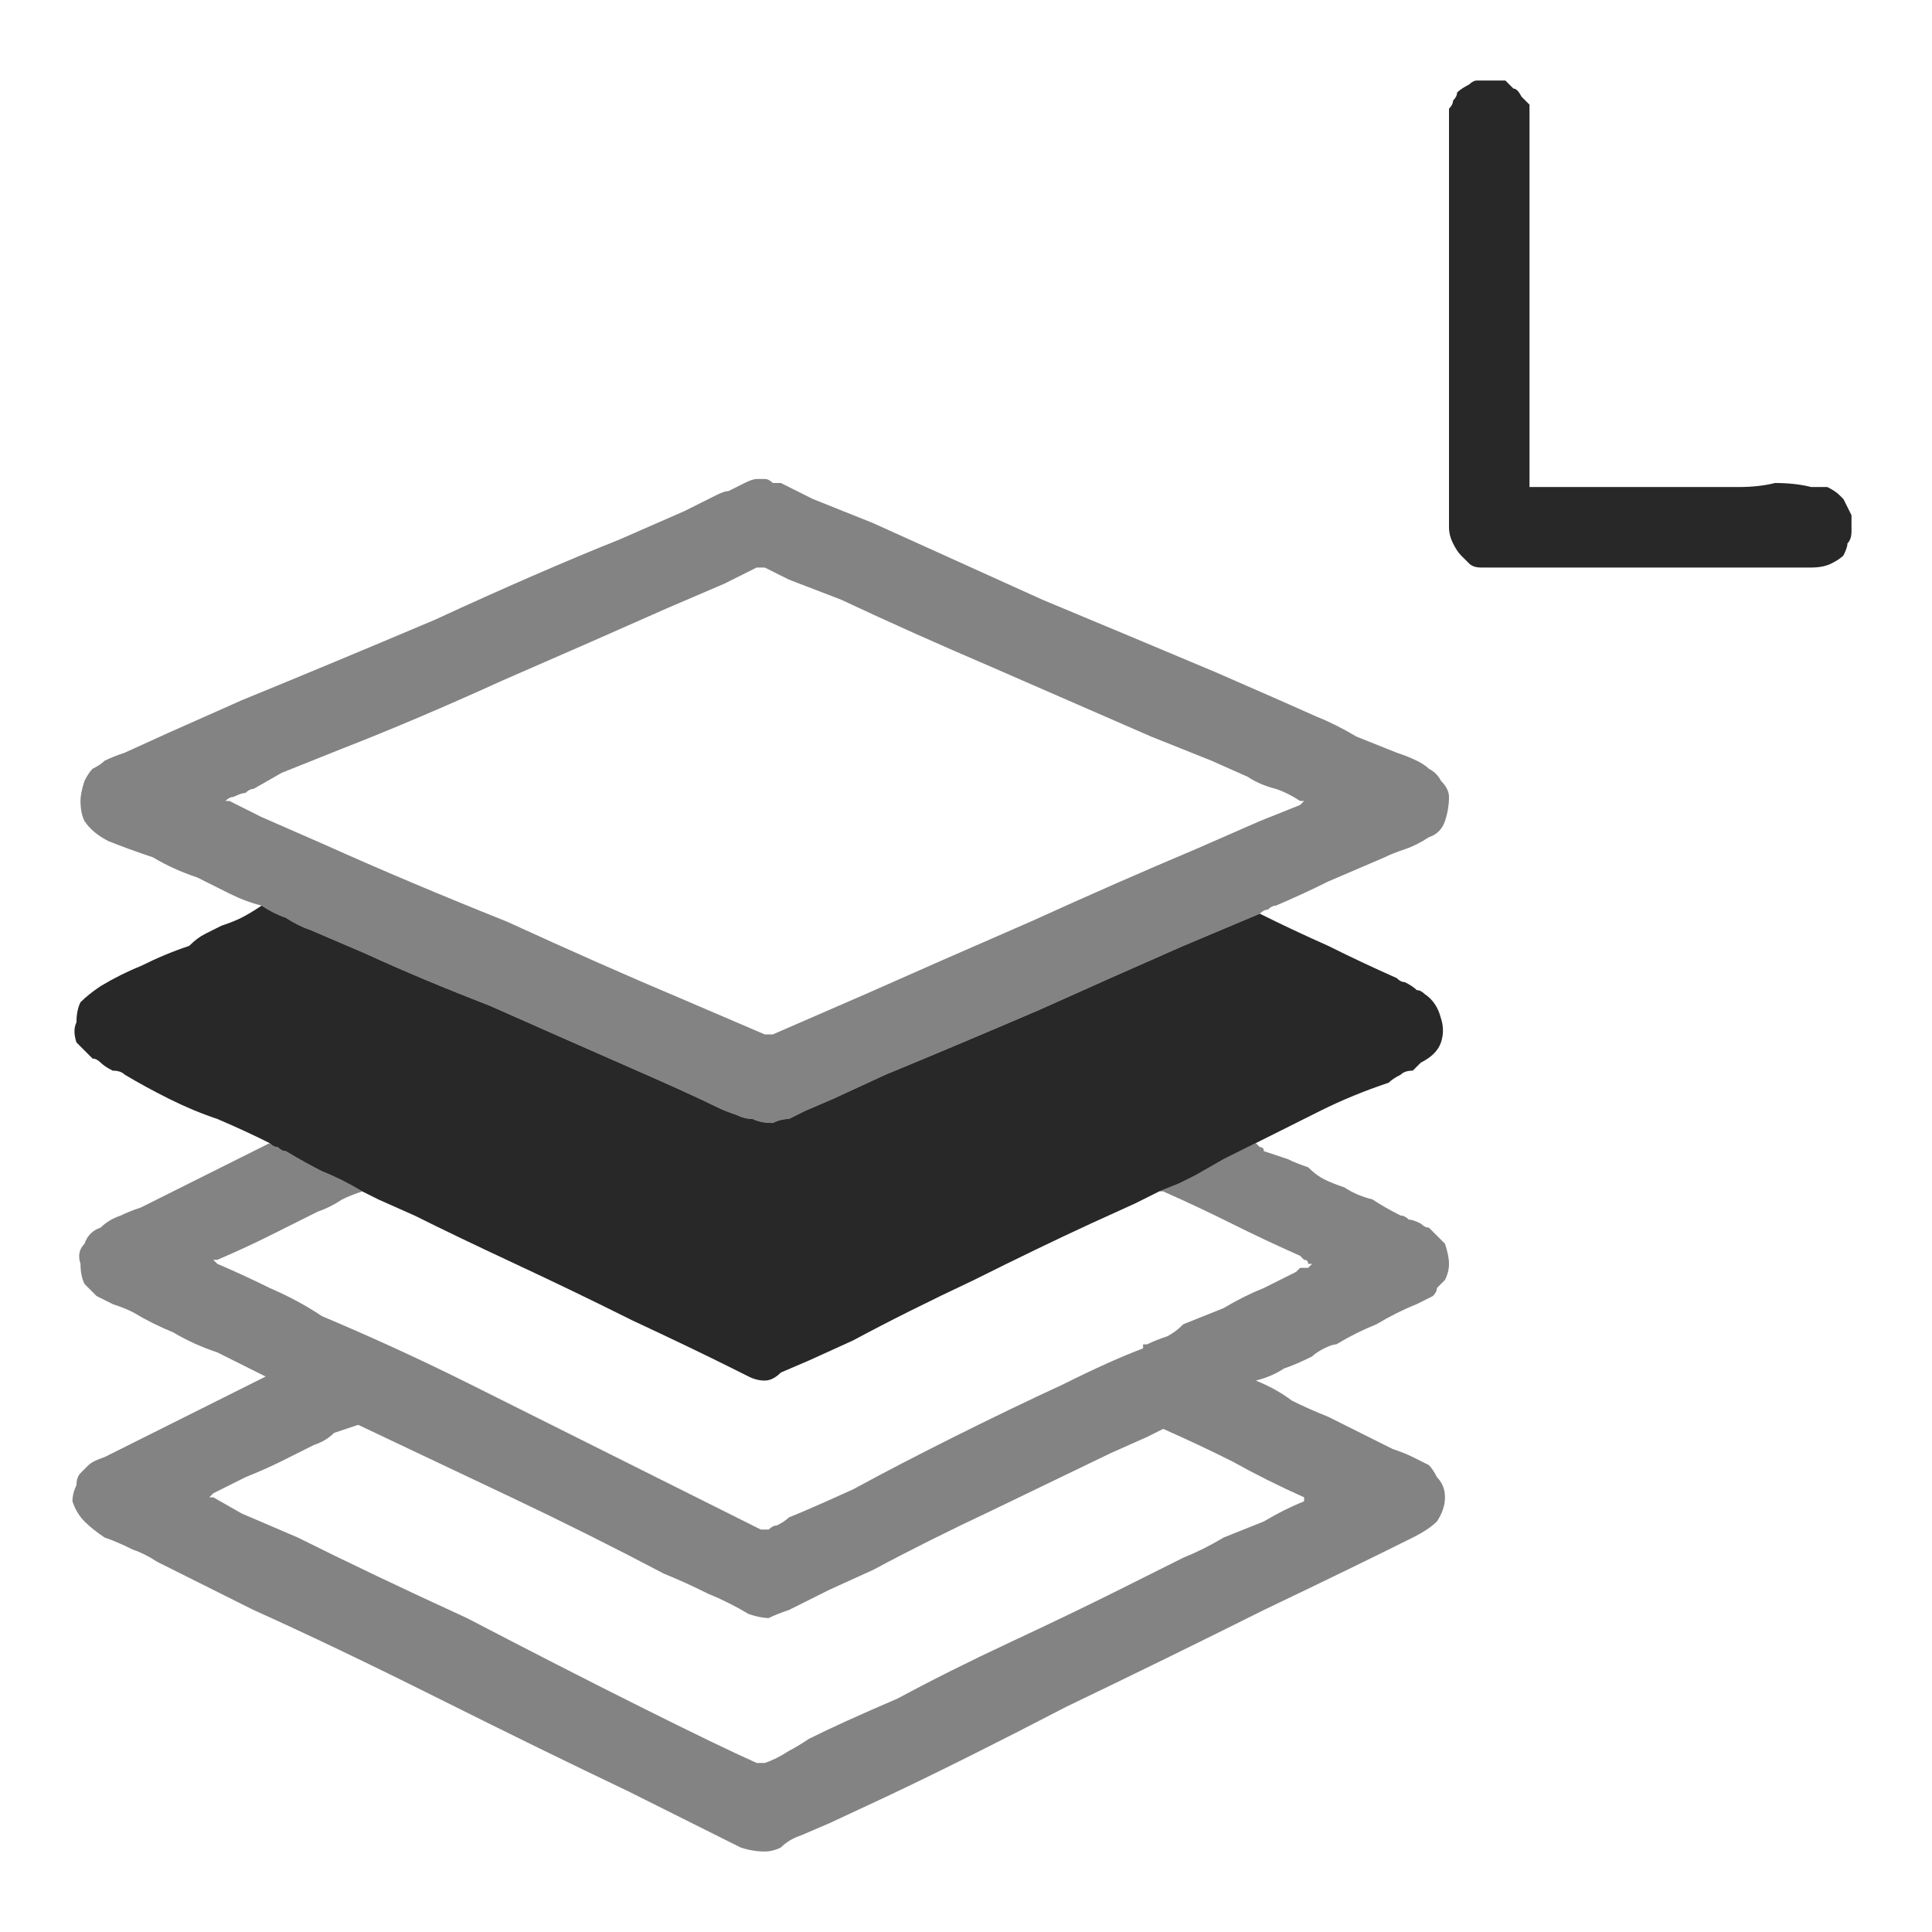
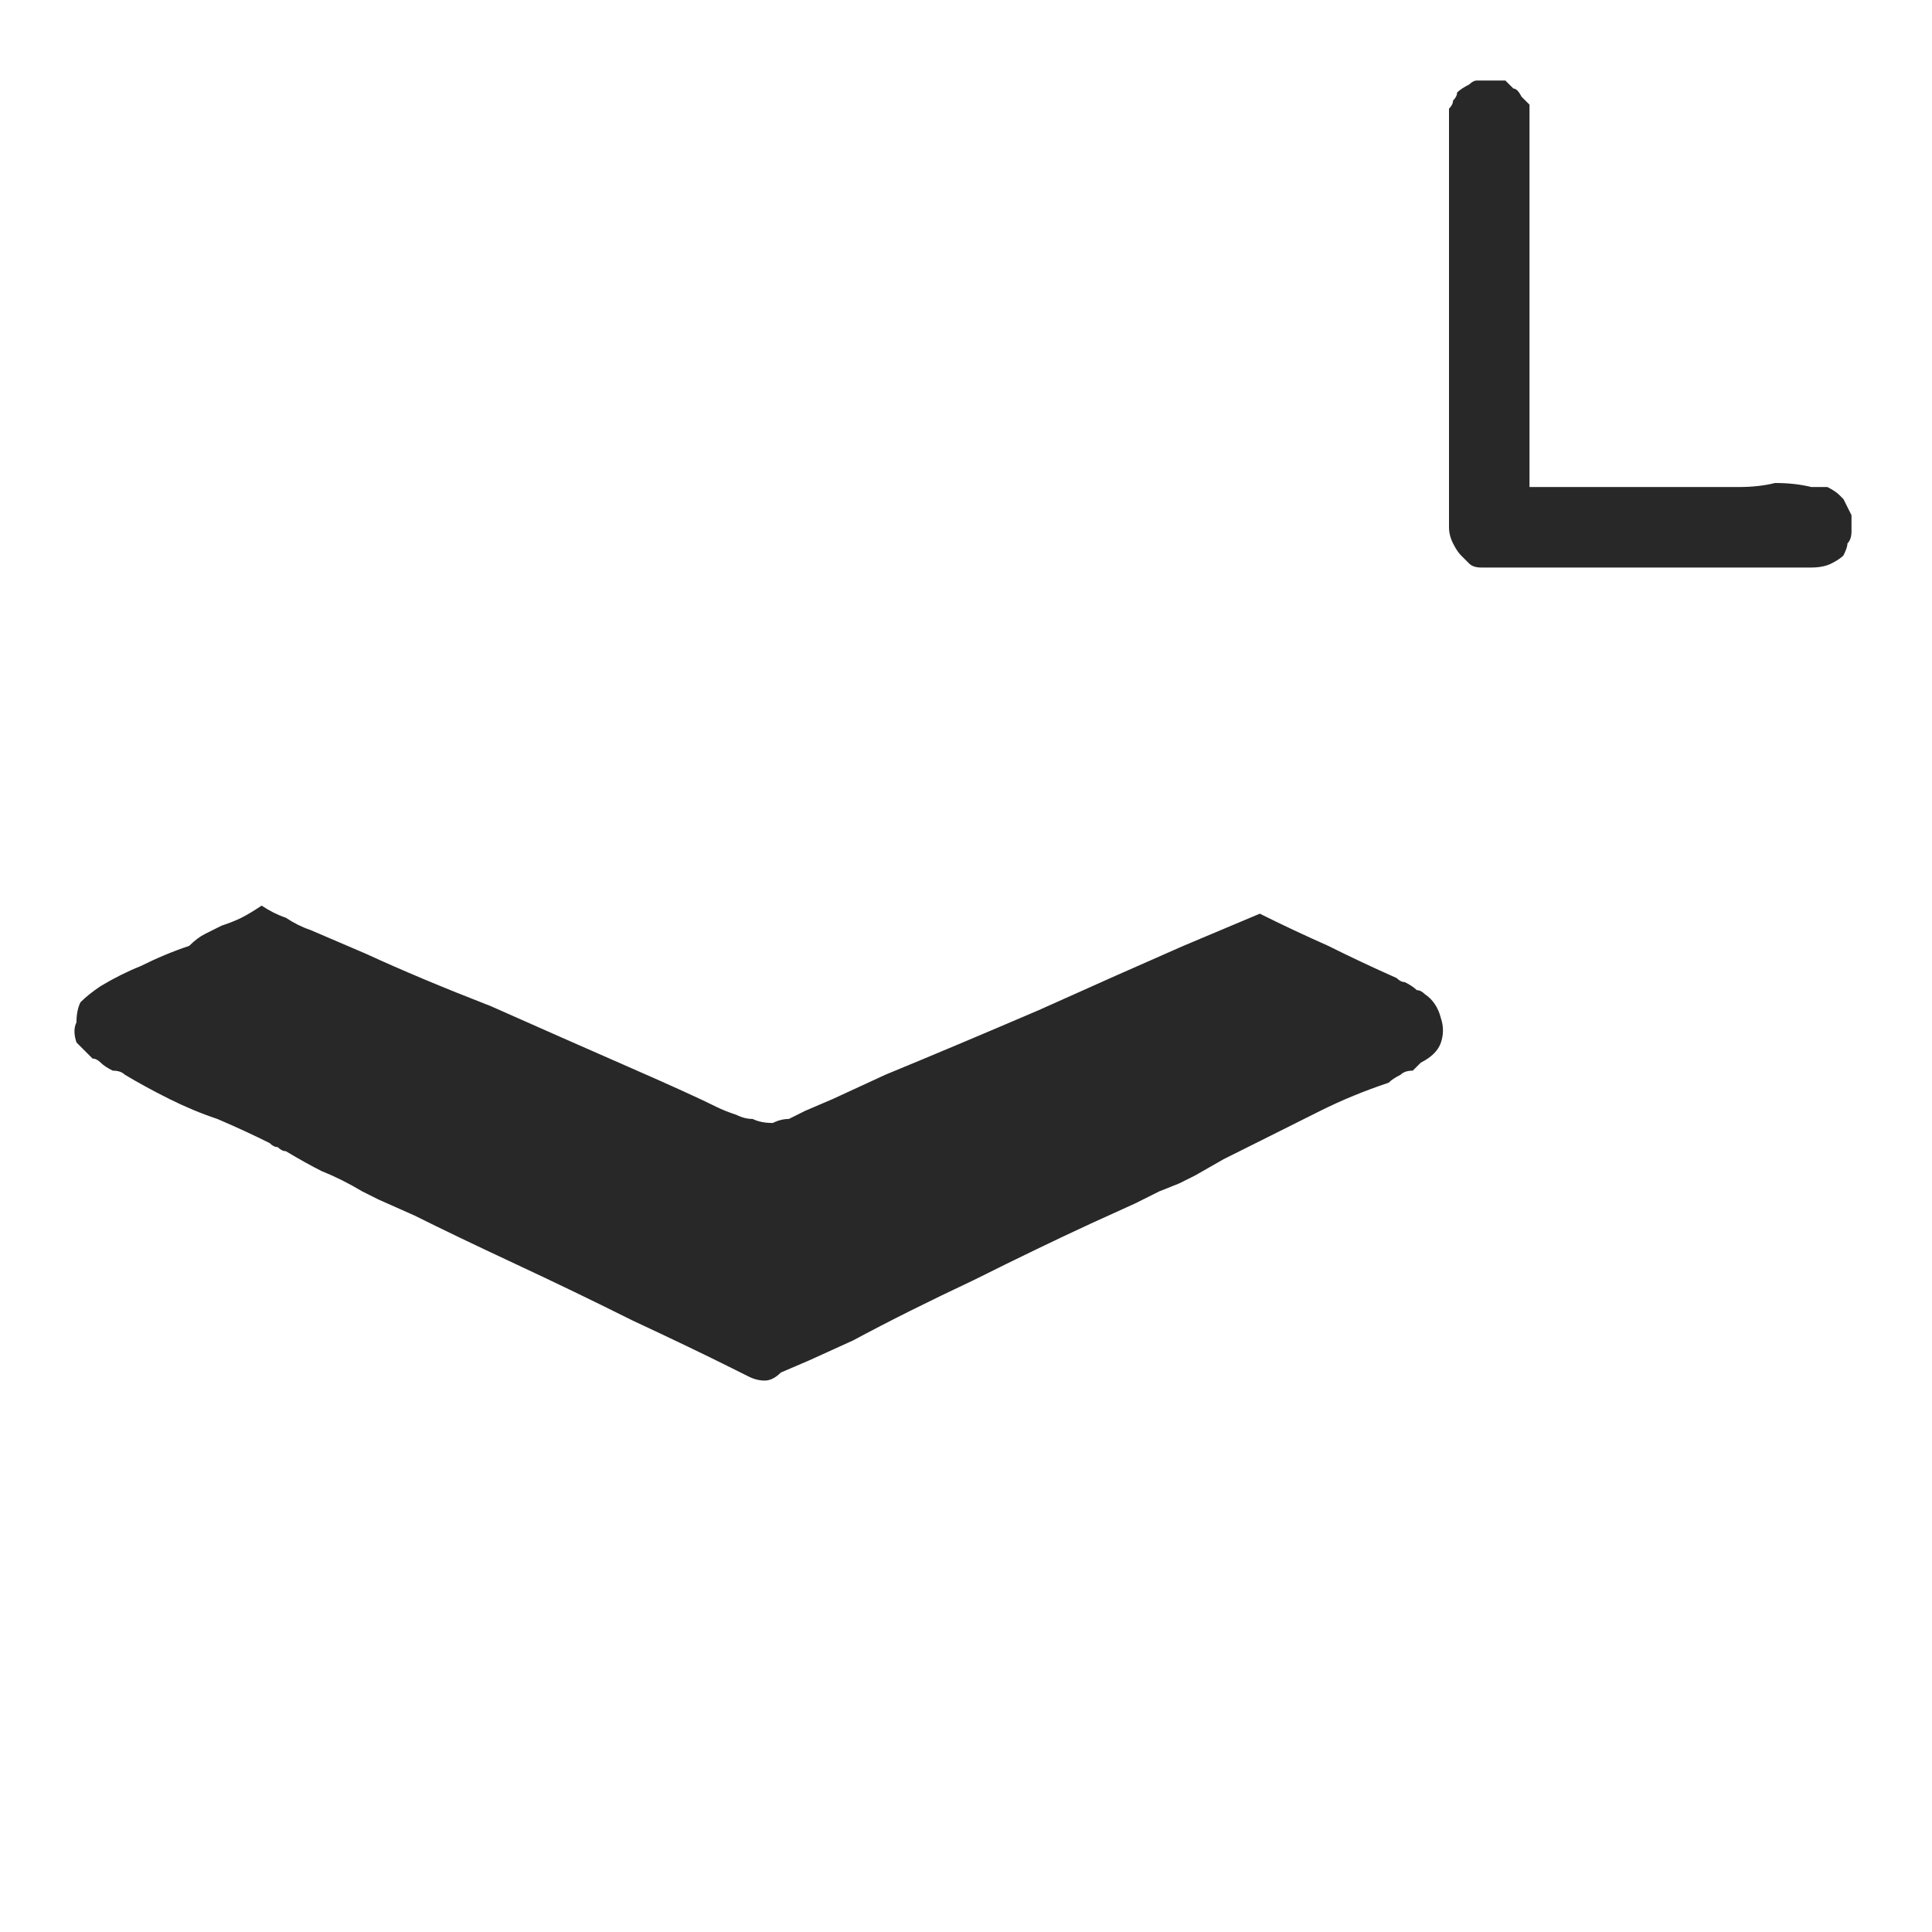
<svg xmlns="http://www.w3.org/2000/svg" height="24" width="24">
  <defs />
  <g>
-     <path d="M15.65 11.35 L14.7 11.75 Q13.9 12.1 12.9 12.55 11.85 13 11 13.35 L10.35 13.65 10 13.8 Q9.9 13.85 9.8 13.9 9.7 13.9 9.6 13.95 9.45 13.95 9.35 13.9 9.25 13.9 9.15 13.85 9 13.8 8.9 13.75 8.6 13.6 7.8 13.25 7 12.9 6.1 12.5 5.2 12.15 4.55 11.85 L3.85 11.55 Q3.7 11.5 3.55 11.4 3.4 11.35 3.25 11.25 3.05 11.2 2.85 11.1 2.65 11 2.45 10.9 2.15 10.8 1.9 10.65 1.6 10.55 1.35 10.45 1.15 10.35 1.05 10.2 1 10.1 1 9.95 1 9.85 1.05 9.7 1.1 9.6 1.15 9.55 1.25 9.5 1.3 9.45 1.4 9.4 1.55 9.35 L2.1 9.1 3 8.7 Q4.1 8.25 5.4 7.7 6.7 7.1 7.7 6.7 L8.5 6.35 8.9 6.15 Q9 6.1 9.05 6.1 9.15 6.05 9.25 6 9.35 5.95 9.4 5.95 9.45 5.95 9.45 5.95 9.45 5.95 9.5 5.95 9.55 5.95 9.6 6 9.65 6 9.7 6 L10.1 6.2 10.85 6.5 12.95 7.45 Q14.15 7.95 15.1 8.35 L15.9 8.7 16.35 8.9 Q16.6 9 16.85 9.15 17.1 9.25 17.35 9.35 17.5 9.4 17.6 9.45 17.7 9.5 17.75 9.55 17.85 9.6 17.9 9.7 18 9.8 18 9.9 18 10.05 17.95 10.2 17.9 10.35 17.75 10.4 17.6 10.5 17.45 10.55 17.3 10.6 17.2 10.65 16.85 10.8 16.5 10.95 16.2 11.1 15.85 11.25 15.8 11.25 15.75 11.3 15.7 11.3 15.65 11.35 M14.4 14.8 L14.65 14.7 Q14.75 14.65 14.85 14.6 L15.2 14.4 15.6 14.2 15.65 14.25 Q15.7 14.25 15.7 14.3 15.85 14.35 16 14.4 16.1 14.45 16.25 14.5 16.35 14.6 16.45 14.65 16.55 14.7 16.7 14.75 16.85 14.85 17.05 14.9 17.2 15 17.4 15.1 17.45 15.1 17.5 15.15 17.55 15.15 17.65 15.2 17.7 15.25 17.75 15.25 17.85 15.35 17.95 15.45 18 15.6 18 15.7 18 15.8 17.95 15.9 17.9 15.95 17.85 16 17.85 16.05 17.8 16.1 17.7 16.15 17.6 16.2 17.35 16.3 17.1 16.45 16.85 16.55 16.6 16.7 16.55 16.7 16.45 16.75 16.35 16.8 16.3 16.85 16.1 16.95 15.95 17 15.8 17.1 15.6 17.15 15.85 17.25 16.05 17.4 16.25 17.5 16.5 17.6 16.7 17.7 16.9 17.8 17.1 17.9 17.3 18 17.45 18.05 17.55 18.1 17.65 18.15 17.75 18.2 17.8 18.25 17.85 18.35 17.95 18.45 17.95 18.6 17.95 18.75 17.85 18.9 17.75 19 17.55 19.1 16.85 19.45 15.7 20 14.5 20.6 13.25 21.2 12 21.85 11.05 22.3 L10.3 22.65 9.95 22.8 Q9.8 22.85 9.7 22.95 9.6 23 9.5 23 9.35 23 9.2 22.95 L8.7 22.7 7.8 22.25 Q6.75 21.75 5.45 21.1 4.15 20.45 3.15 20 L2.35 19.6 1.95 19.4 Q1.8 19.3 1.65 19.25 1.45 19.15 1.3 19.1 1.15 19 1.05 18.9 0.95 18.8 0.9 18.65 0.9 18.55 0.95 18.45 0.95 18.35 1 18.3 1.05 18.25 1.1 18.2 1.15 18.15 1.3 18.1 1.8 17.85 2.3 17.6 L3.3 17.1 3 16.95 2.7 16.8 Q2.4 16.7 2.15 16.55 1.9 16.45 1.65 16.3 1.55 16.25 1.4 16.2 1.3 16.15 1.2 16.1 1.1 16 1.05 15.95 1 15.85 1 15.7 0.95 15.55 1.05 15.45 1.1 15.3 1.25 15.25 1.35 15.15 1.5 15.1 1.6 15.05 1.75 15 2.05 14.85 2.35 14.7 2.65 14.55 2.95 14.4 3.05 14.35 3.15 14.3 3.25 14.25 3.35 14.2 3.4 14.25 3.45 14.25 3.5 14.3 3.55 14.3 3.8 14.45 4 14.55 4.25 14.65 4.5 14.8 4.35 14.85 4.25 14.9 4.1 15 3.95 15.05 3.65 15.2 3.35 15.35 3.05 15.5 2.7 15.65 2.7 15.65 2.65 15.65 2.7 15.7 2.7 15.7 3.05 15.85 3.35 16 3.7 16.15 4 16.35 4.95 16.75 5.85 17.2 6.75 17.65 7.65 18.1 8.55 18.55 9.45 19 L9.5 19 Q9.5 19 9.5 19 9.5 19 9.5 19 L9.55 19 Q9.6 18.95 9.65 18.95 9.75 18.9 9.8 18.85 10.05 18.75 10.6 18.5 11.15 18.2 11.85 17.85 12.55 17.5 13.2 17.2 13.8 16.9 14.2 16.75 L14.2 16.7 Q14.2 16.7 14.25 16.7 14.25 16.7 14.25 16.7 14.25 16.7 14.25 16.7 14.35 16.65 14.5 16.6 14.6 16.55 14.7 16.45 14.95 16.35 15.2 16.25 15.45 16.1 15.7 16 15.8 15.95 15.9 15.9 16 15.85 16.1 15.8 L16.15 15.75 Q16.2 15.75 16.25 15.75 L16.3 15.7 16.25 15.7 Q16.25 15.65 16.2 15.65 L16.15 15.6 Q15.7 15.4 15.3 15.2 14.9 15 14.45 14.8 L14.4 14.8 M2.85 9.95 L3.25 10.15 4.05 10.5 Q5.05 10.95 6.3 11.45 7.5 12 8.45 12.4 L9.15 12.7 9.5 12.85 Q9.5 12.85 9.55 12.85 9.55 12.85 9.55 12.85 9.6 12.85 9.6 12.85 L10.75 12.35 Q11.65 11.95 12.8 11.45 13.9 10.95 14.85 10.55 L15.65 10.2 16.15 10 Q16.15 10 16.2 9.95 16.2 9.95 16.2 9.95 16.2 9.95 16.15 9.95 16 9.85 15.85 9.8 15.65 9.75 15.5 9.65 L15.05 9.45 14.3 9.15 12.35 8.3 Q11.3 7.85 10.45 7.45 L9.8 7.2 9.5 7.05 Q9.45 7.05 9.45 7.05 L9.4 7.05 9 7.25 8.3 7.55 Q7.4 7.95 6.25 8.45 5.15 8.95 4.25 9.3 L3.5 9.6 3.15 9.8 Q3.1 9.8 3.05 9.85 3 9.85 2.9 9.9 2.85 9.9 2.8 9.95 2.8 9.95 2.8 9.95 2.8 9.95 2.8 9.95 L2.85 9.95 M4.45 17.7 Q4.3 17.75 4.15 17.8 4.05 17.9 3.9 17.95 3.7 18.05 3.5 18.15 3.3 18.25 3.05 18.35 2.85 18.45 2.65 18.55 2.65 18.55 2.6 18.6 2.6 18.6 2.65 18.6 L3 18.8 3.7 19.1 Q4.6 19.55 5.8 20.1 6.95 20.7 7.95 21.2 8.95 21.7 9.4 21.9 9.45 21.9 9.45 21.9 9.45 21.9 9.45 21.9 L9.5 21.9 Q9.65 21.85 9.8 21.75 9.9 21.7 10.05 21.6 10.45 21.4 11.15 21.1 11.8 20.75 12.55 20.4 13.3 20.05 13.9 19.75 L14.4 19.5 14.7 19.35 Q14.95 19.25 15.2 19.1 L15.7 18.9 Q15.95 18.75 16.2 18.65 L16.2 18.6 Q16.2 18.6 16.25 18.6 16.2 18.6 16.2 18.6 15.75 18.4 15.3 18.15 14.9 17.95 14.45 17.75 L14.25 17.85 13.8 18.05 12.35 18.75 Q11.5 19.15 10.85 19.5 L10.3 19.75 10 19.9 Q9.9 19.95 9.8 20 9.65 20.05 9.55 20.1 9.45 20.1 9.3 20.05 9.05 19.9 8.8 19.8 8.5 19.65 8.25 19.55 7.3 19.05 6.35 18.6 5.4 18.15 4.45 17.7" fill="#838383" stroke="none" />
    <path d="M3.25 11.25 Q3.4 11.35 3.55 11.4 3.7 11.5 3.85 11.55 L4.55 11.85 Q5.2 12.15 6.1 12.5 7 12.9 7.8 13.25 8.6 13.6 8.9 13.75 9 13.8 9.15 13.85 9.25 13.9 9.35 13.9 9.45 13.95 9.6 13.95 9.7 13.9 9.8 13.9 9.9 13.85 10 13.8 L10.35 13.65 11 13.35 Q11.85 13 12.9 12.55 13.9 12.1 14.7 11.75 L15.65 11.35 Q16.05 11.55 16.5 11.75 16.9 11.95 17.35 12.15 17.4 12.2 17.45 12.2 17.55 12.25 17.6 12.3 17.65 12.3 17.7 12.35 17.85 12.45 17.9 12.65 17.95 12.8 17.9 12.95 17.85 13.1 17.65 13.2 17.6 13.25 17.55 13.3 17.45 13.3 17.4 13.35 17.3 13.4 17.25 13.45 16.8 13.6 16.4 13.8 16 14 15.6 14.2 L15.2 14.4 14.85 14.6 Q14.75 14.65 14.65 14.7 L14.4 14.8 14.1 14.95 13.55 15.2 Q12.9 15.5 12.1 15.9 11.25 16.3 10.6 16.65 L10.05 16.9 9.7 17.05 Q9.6 17.15 9.5 17.15 9.4 17.15 9.3 17.1 9.2 17.05 9.1 17 8.6 16.75 7.85 16.4 7.15 16.05 6.4 15.7 5.65 15.35 5.15 15.1 L4.7 14.9 4.5 14.8 Q4.25 14.65 4 14.55 3.8 14.45 3.55 14.3 3.5 14.3 3.45 14.25 3.4 14.25 3.35 14.2 3.05 14.05 2.7 13.9 2.4 13.8 2.1 13.65 1.8 13.5 1.55 13.35 1.5 13.3 1.4 13.3 1.3 13.25 1.25 13.2 1.2 13.15 1.15 13.15 1.05 13.05 0.95 12.95 0.9 12.8 0.95 12.7 0.95 12.55 1 12.45 1.1 12.35 1.25 12.25 1.5 12.1 1.75 12 2.05 11.85 2.35 11.75 2.45 11.65 2.55 11.6 2.65 11.55 2.75 11.5 2.9 11.45 3 11.4 3.1 11.35 3.25 11.25 M18.6 7.05 Q18.5 7.05 18.4 7.05 18.3 7.05 18.25 7 18.2 6.95 18.15 6.9 18.1 6.85 18.05 6.75 18 6.65 18 6.55 L18 1.5 Q18 1.4 18 1.35 18.05 1.3 18.05 1.25 18.1 1.2 18.1 1.15 18.15 1.1 18.25 1.05 18.3 1 18.35 1 18.45 1 18.5 1 18.5 1 18.5 1 18.55 1 18.55 1 18.55 1 18.55 1 18.65 1 18.7 1 18.75 1.05 18.8 1.1 18.85 1.1 18.9 1.2 18.95 1.25 19 1.3 19 1.4 19 1.55 L19 5.9 19 5.95 Q19 6 19 6.05 L21.6 6.05 Q21.85 6.05 22.05 6 22.3 6 22.5 6.05 22.6 6.05 22.7 6.05 22.8 6.1 22.85 6.15 22.9 6.2 22.9 6.2 22.95 6.3 23 6.4 23 6.5 23 6.6 23 6.7 22.95 6.75 22.95 6.8 22.9 6.9 22.85 6.95 22.75 7 22.65 7.05 22.5 7.05 L18.6 7.05 Q18.6 7.05 18.6 7.05" fill="#282828" stroke="none" />
  </g>
</svg>